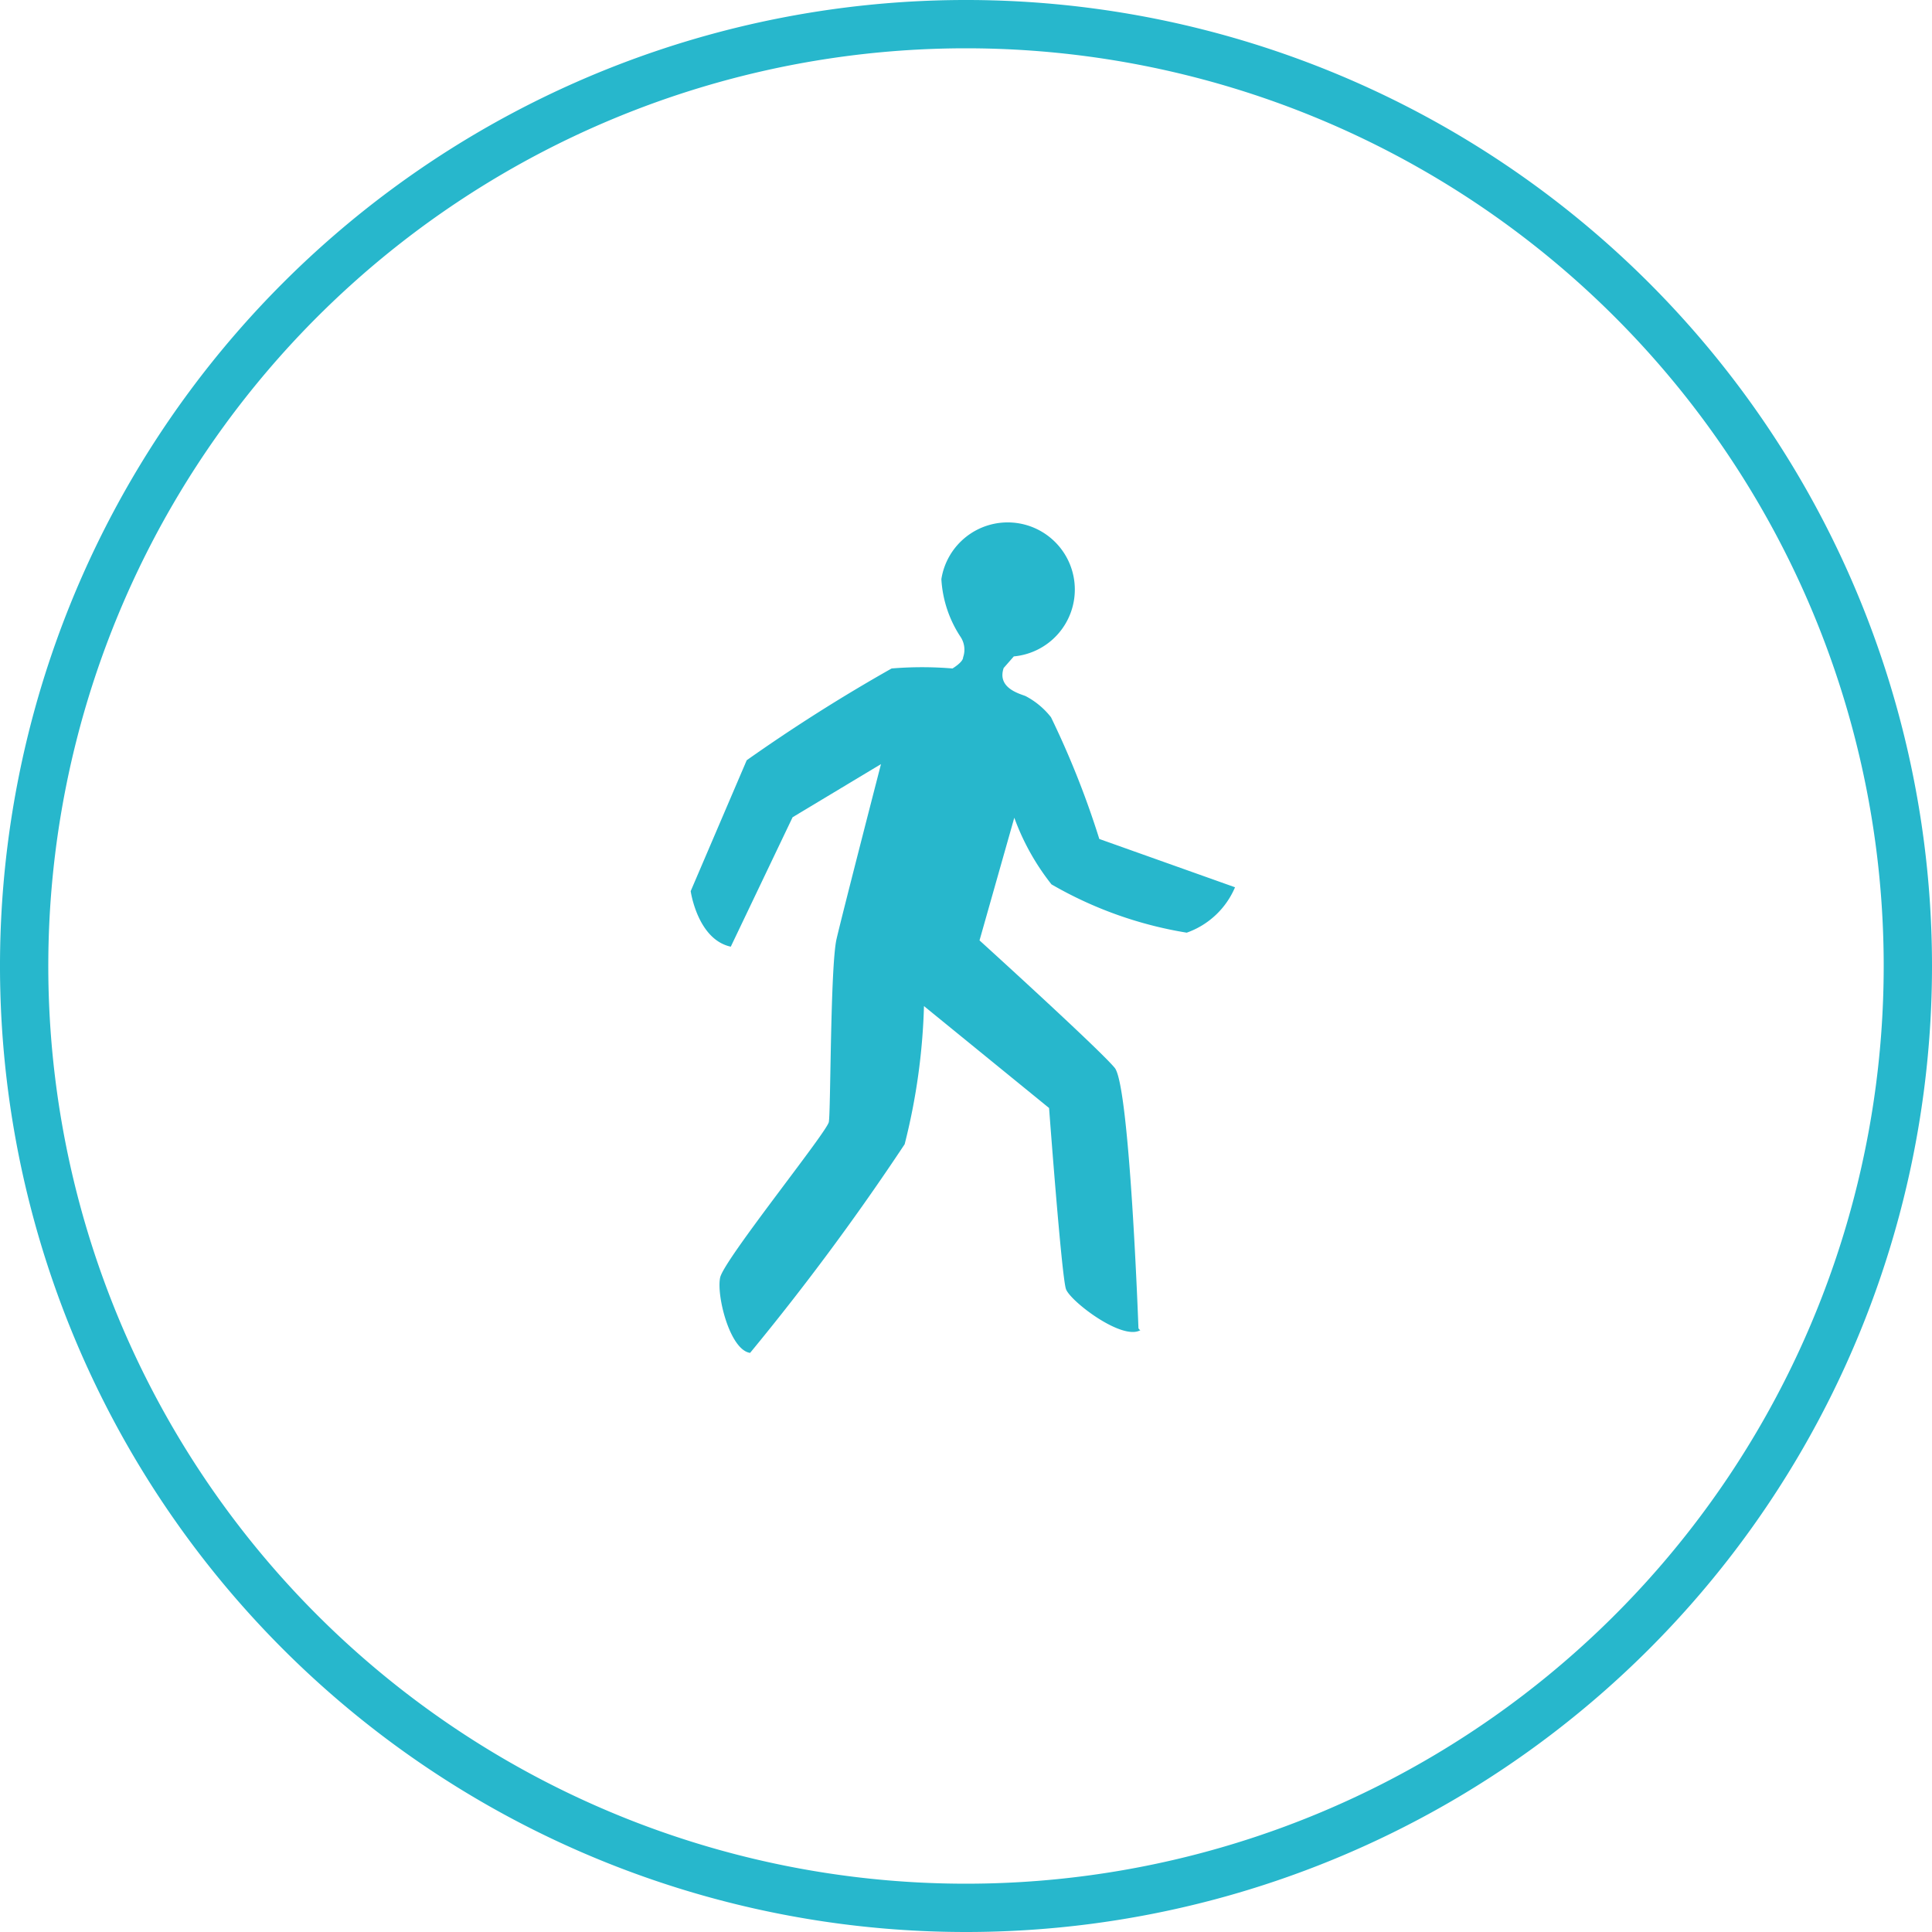
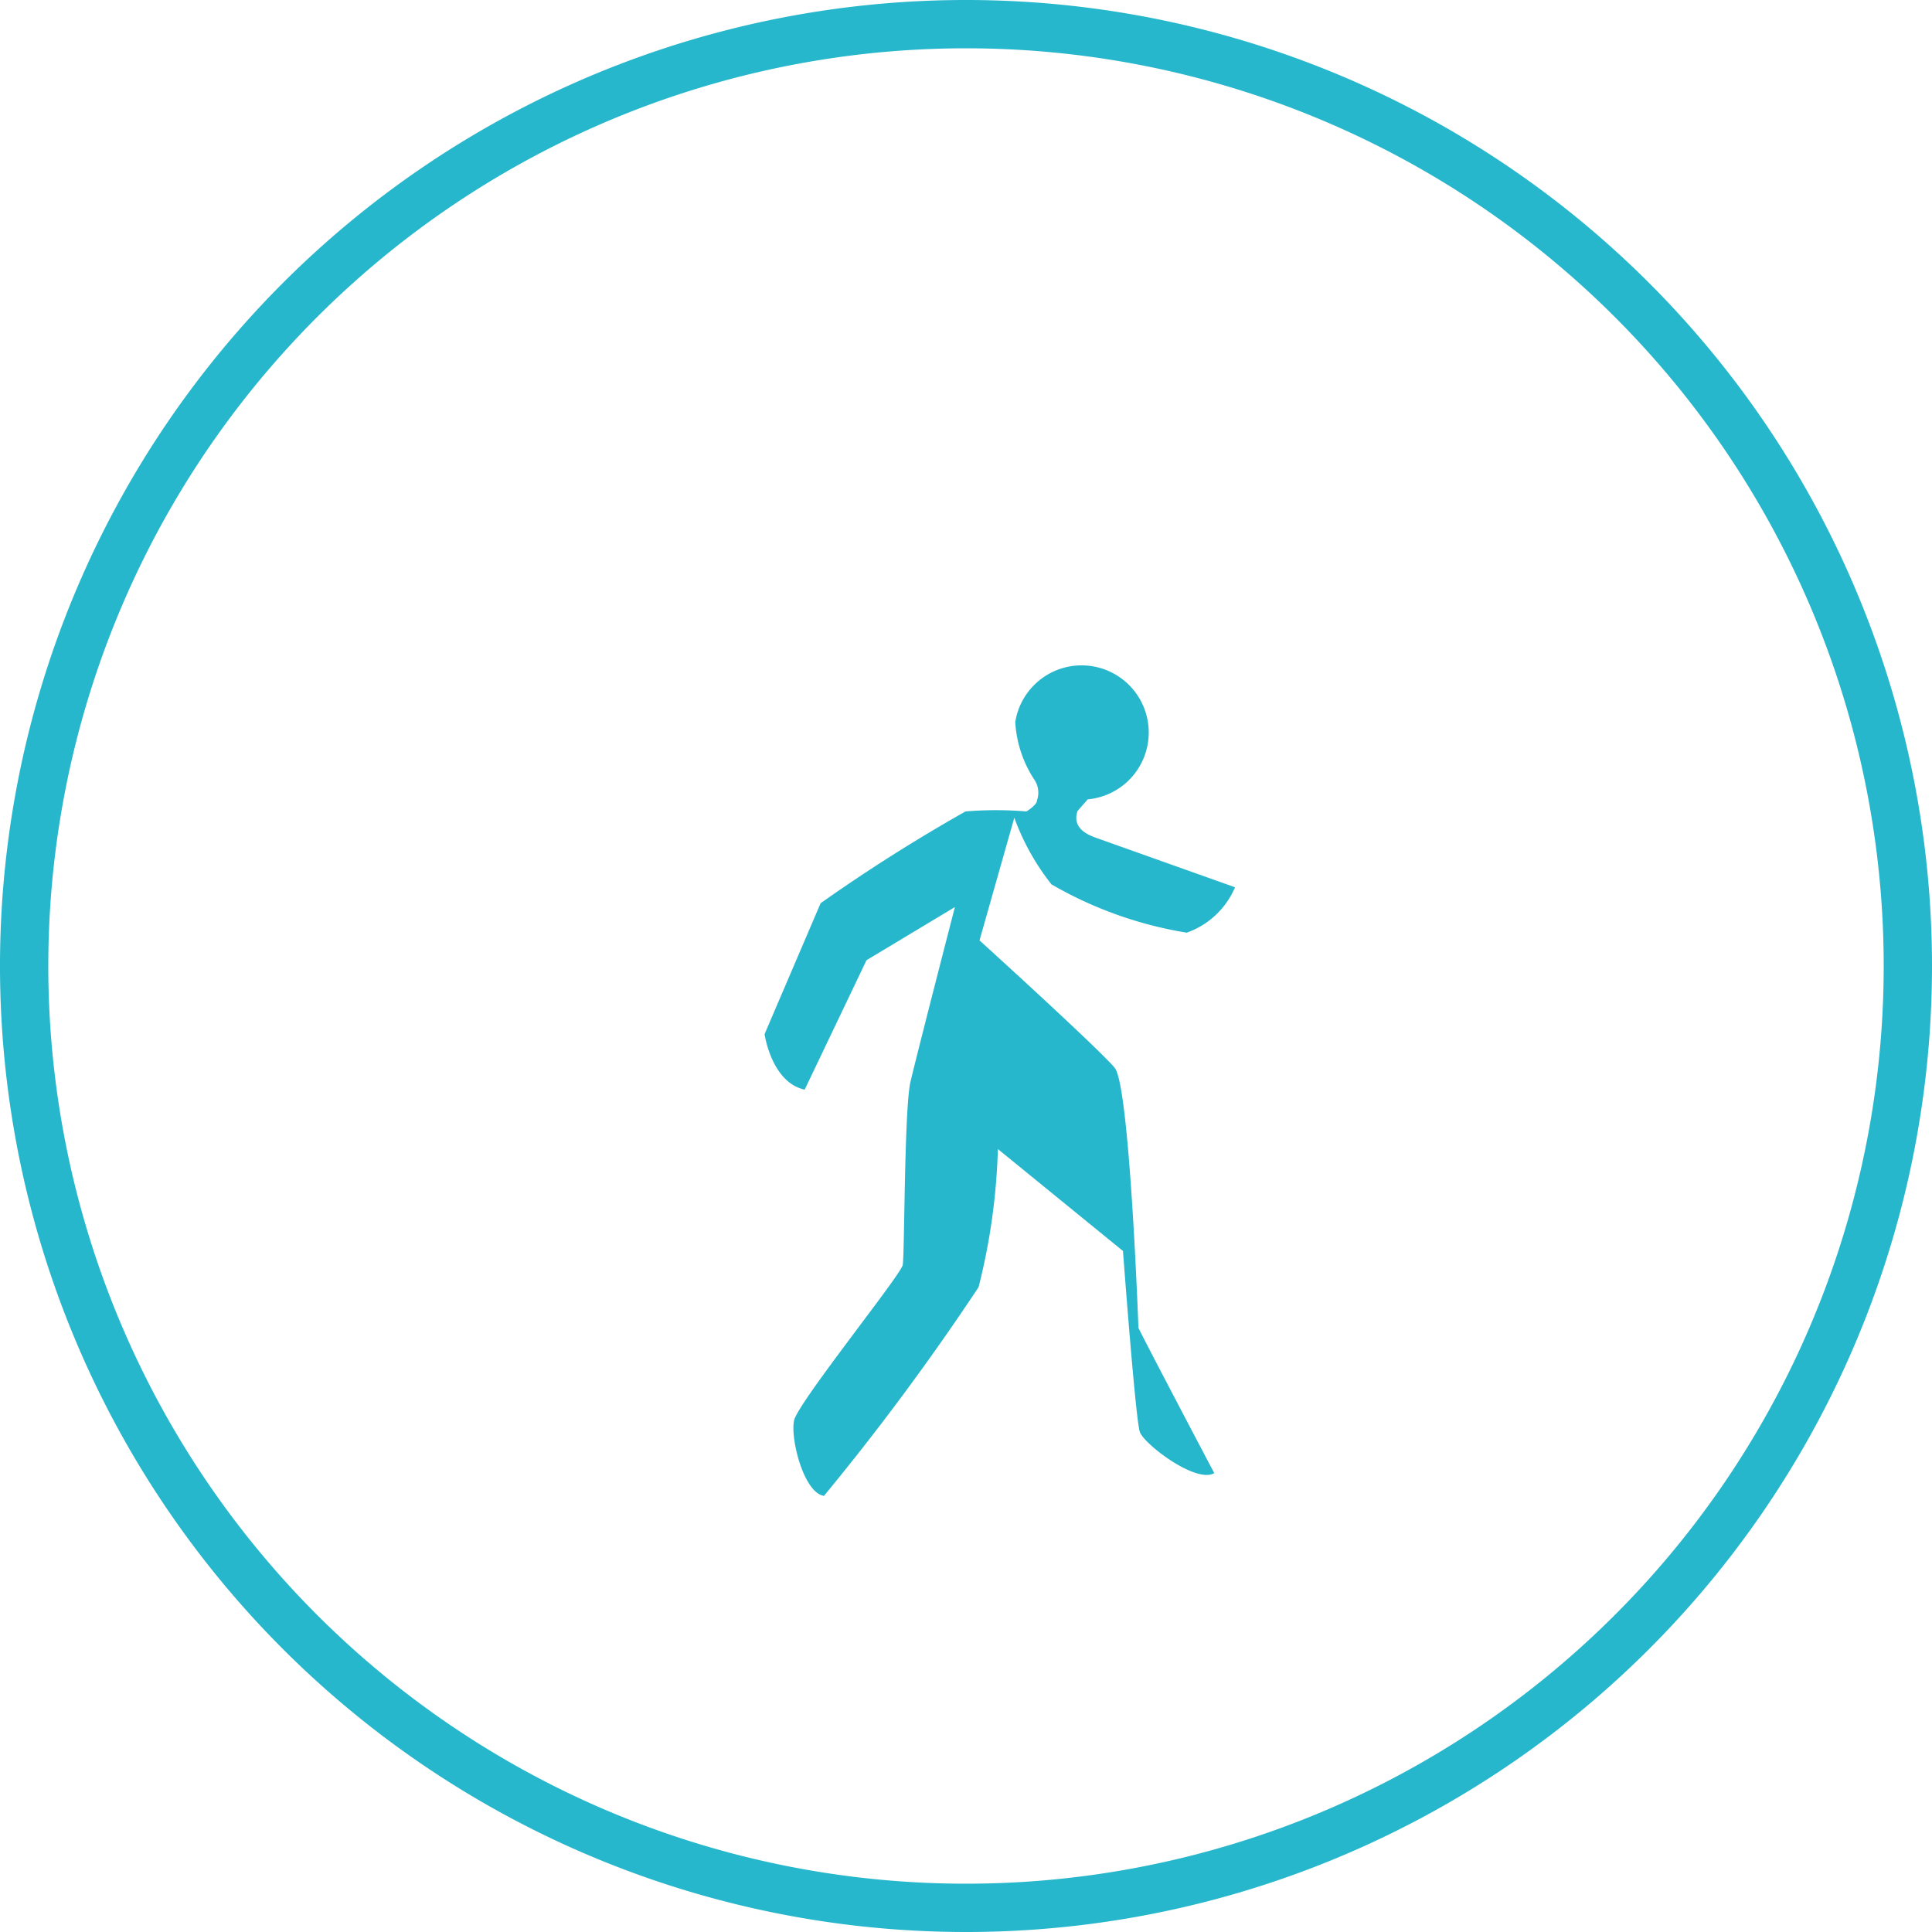
<svg xmlns="http://www.w3.org/2000/svg" id="Warstwa_1" data-name="Warstwa 1" viewBox="0 0 40 40">
  <defs>
    <style>.cls-1{fill:none;}.cls-2{fill:#27b7cc;}</style>
  </defs>
  <g id="Ellipse_95" data-name="Ellipse 95">
-     <circle class="cls-1" cx="20" cy="20" r="20" />
    <path class="cls-2" d="M20,40A20,20,0,1,1,40,20,20,20,0,0,1,20,40ZM20,1A19,19,0,1,0,39,20,19,19,0,0,0,20,1Z" />
  </g>
  <g id="icon_3" data-name="icon 3">
-     <path id="Path_39" data-name="Path 39" class="cls-2" d="M23.57,27.49s-.18-5-.49-5.38-2.8-2.64-2.8-2.64L21,16.93a4.93,4.93,0,0,0,.77,1.38,8.22,8.22,0,0,0,2.8,1,1.7,1.7,0,0,0,1-.94l-2.81-1a18.32,18.32,0,0,0-1-2.52,1.62,1.62,0,0,0-.53-.44c-.13-.05-.59-.17-.45-.58l.21-.24a1.39,1.39,0,1,0-1.5-1.6,2.42,2.42,0,0,0,.4,1.2.48.48,0,0,1,.05.42c0,.1-.22.23-.22.23a7.58,7.58,0,0,0-1.26,0,35.21,35.21,0,0,0-3,1.9l-1.16,2.71s.14,1,.83,1.15l1.28-2.68,1.83-1.1s-.79,3.06-.92,3.62-.12,3.58-.16,3.79-2.17,2.85-2.25,3.22.2,1.5.62,1.56a51.83,51.83,0,0,0,3.2-4.32,13.06,13.06,0,0,0,.4-2.86l2.59,2.11s.26,3.5.35,3.75,1.16,1.07,1.54.85C23.57,27.52,23.57,27.49,23.57,27.49Z" />
+     <path id="Path_39" data-name="Path 39" class="cls-2" d="M23.57,27.49s-.18-5-.49-5.38-2.8-2.64-2.8-2.64L21,16.93a4.93,4.93,0,0,0,.77,1.38,8.22,8.22,0,0,0,2.8,1,1.7,1.7,0,0,0,1-.94l-2.81-1c-.13-.05-.59-.17-.45-.58l.21-.24a1.39,1.39,0,1,0-1.5-1.6,2.42,2.42,0,0,0,.4,1.2.48.48,0,0,1,.05.42c0,.1-.22.23-.22.23a7.58,7.58,0,0,0-1.26,0,35.21,35.21,0,0,0-3,1.9l-1.16,2.71s.14,1,.83,1.15l1.28-2.68,1.83-1.1s-.79,3.06-.92,3.62-.12,3.58-.16,3.79-2.17,2.85-2.25,3.22.2,1.5.62,1.56a51.83,51.83,0,0,0,3.2-4.32,13.06,13.06,0,0,0,.4-2.86l2.59,2.11s.26,3.5.35,3.75,1.16,1.07,1.54.85C23.57,27.52,23.57,27.49,23.57,27.49Z" />
  </g>
</svg>